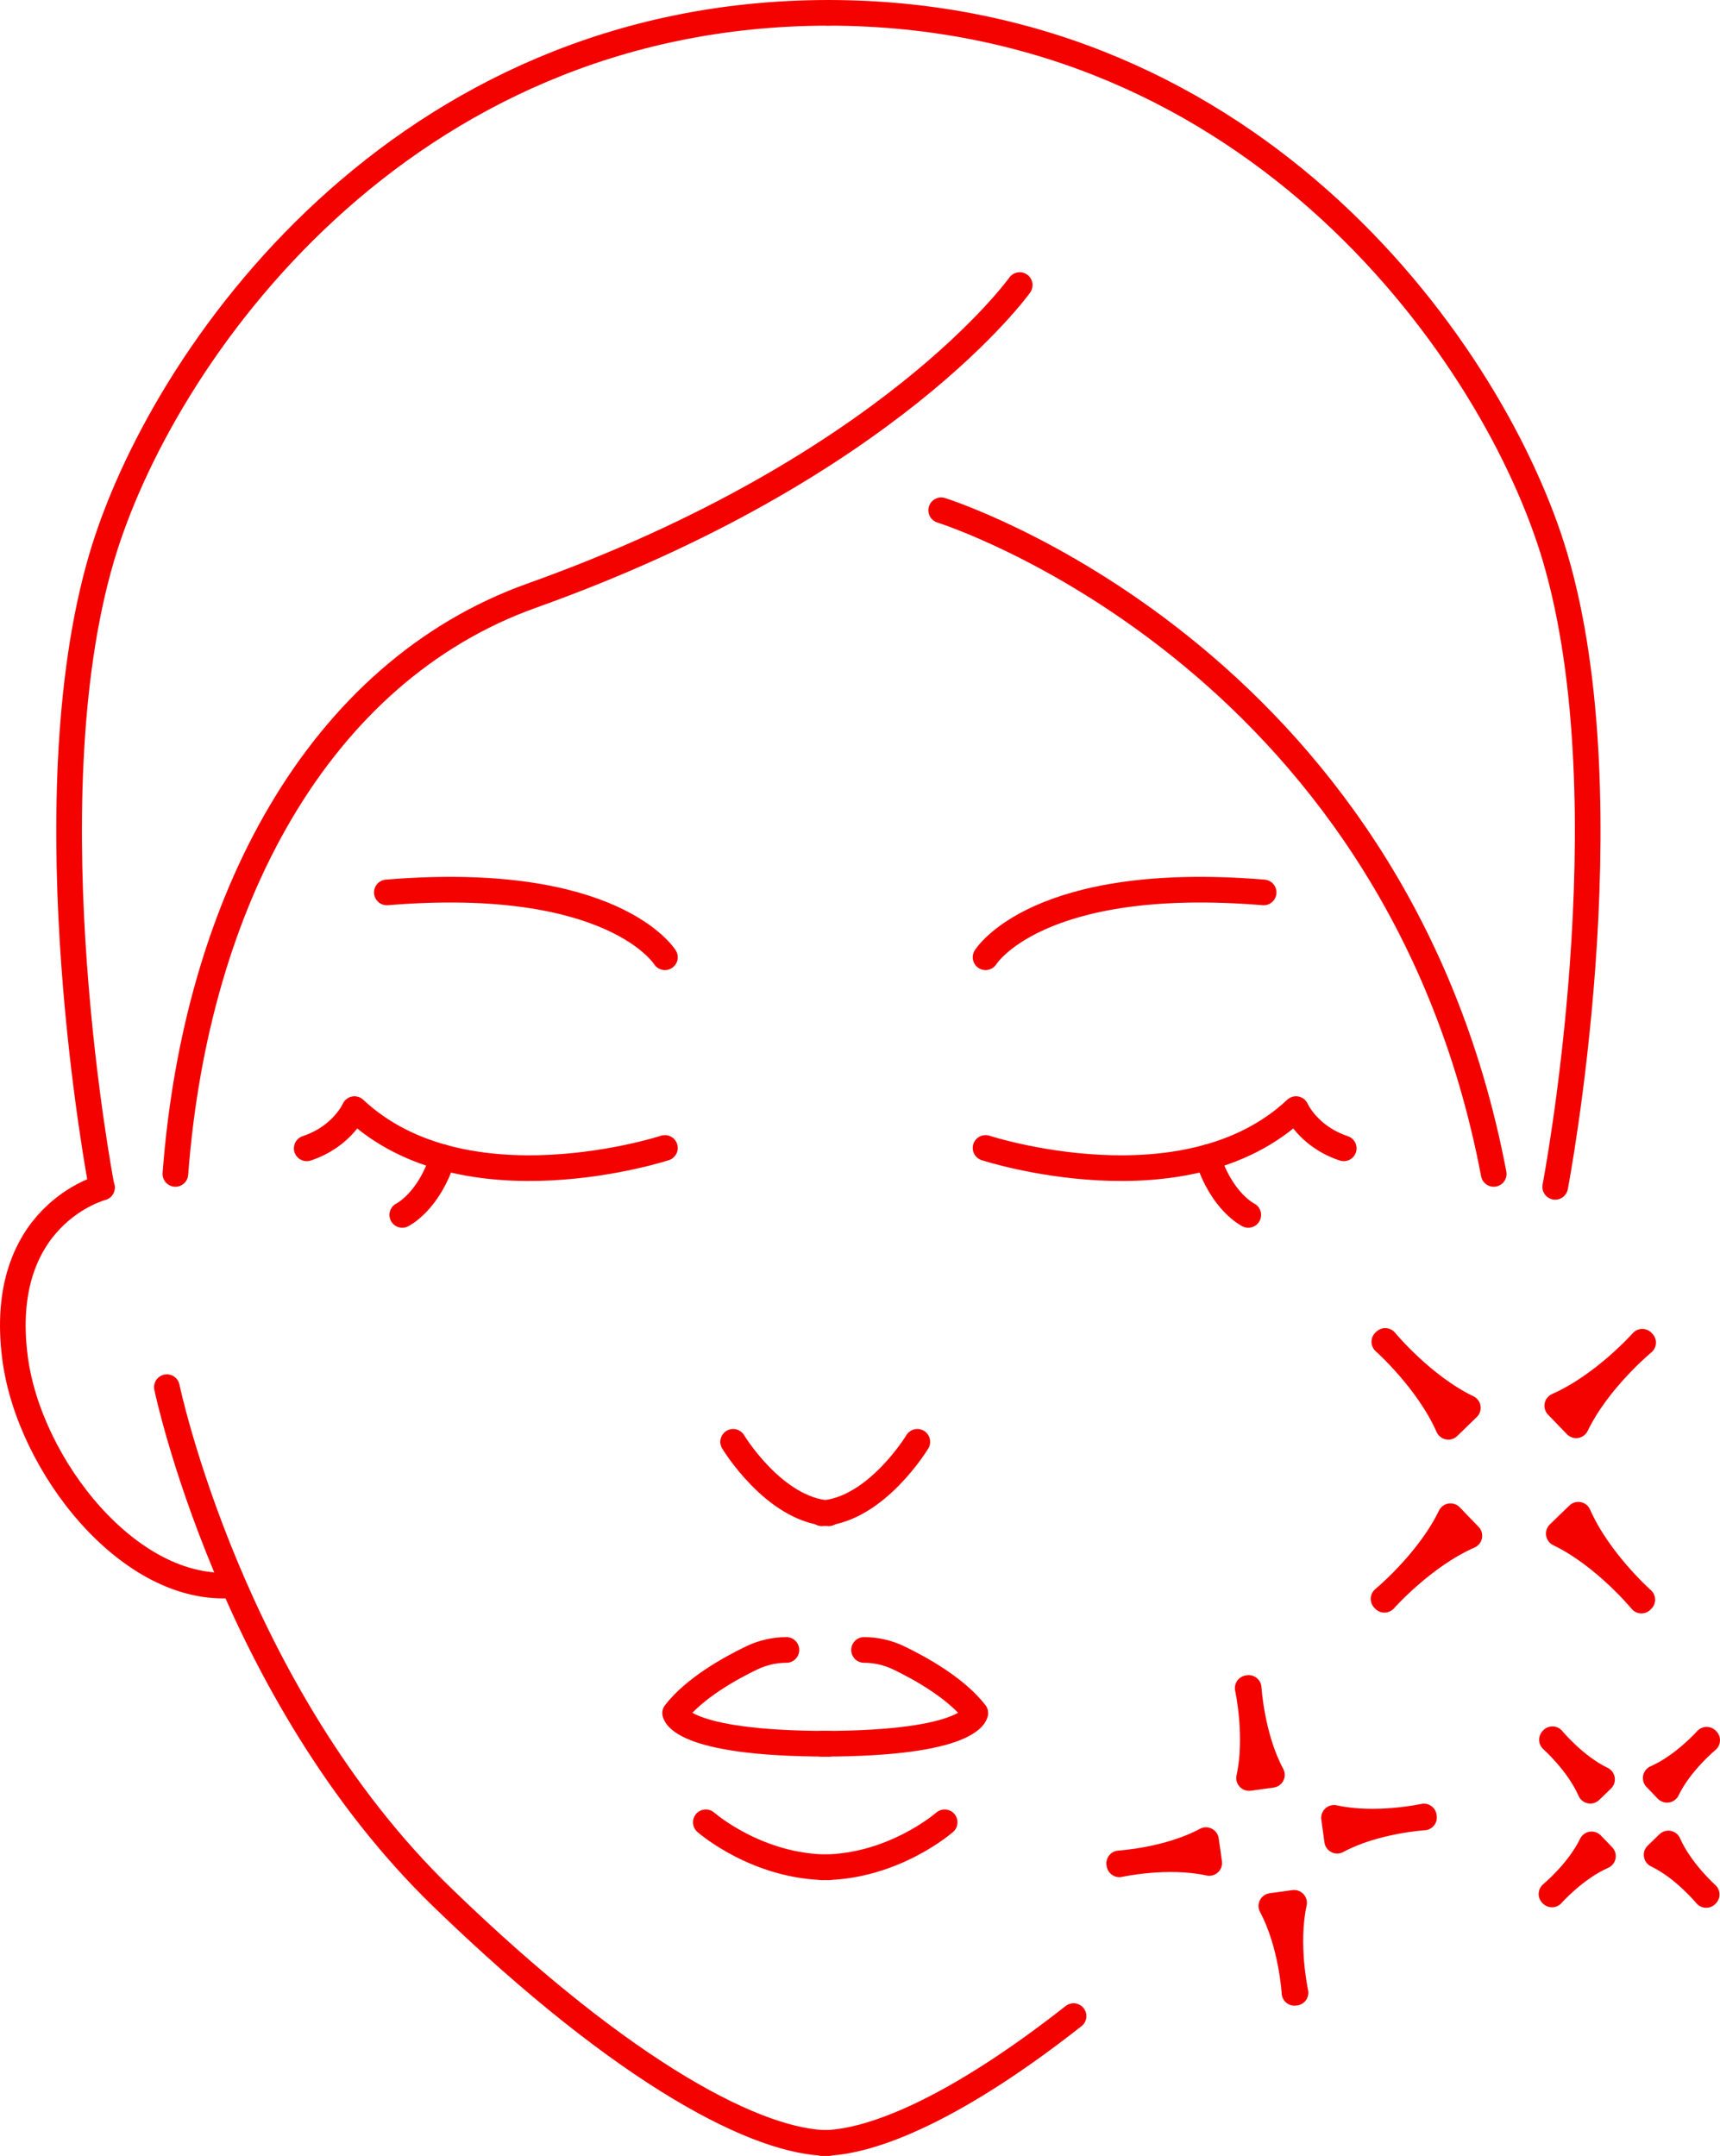
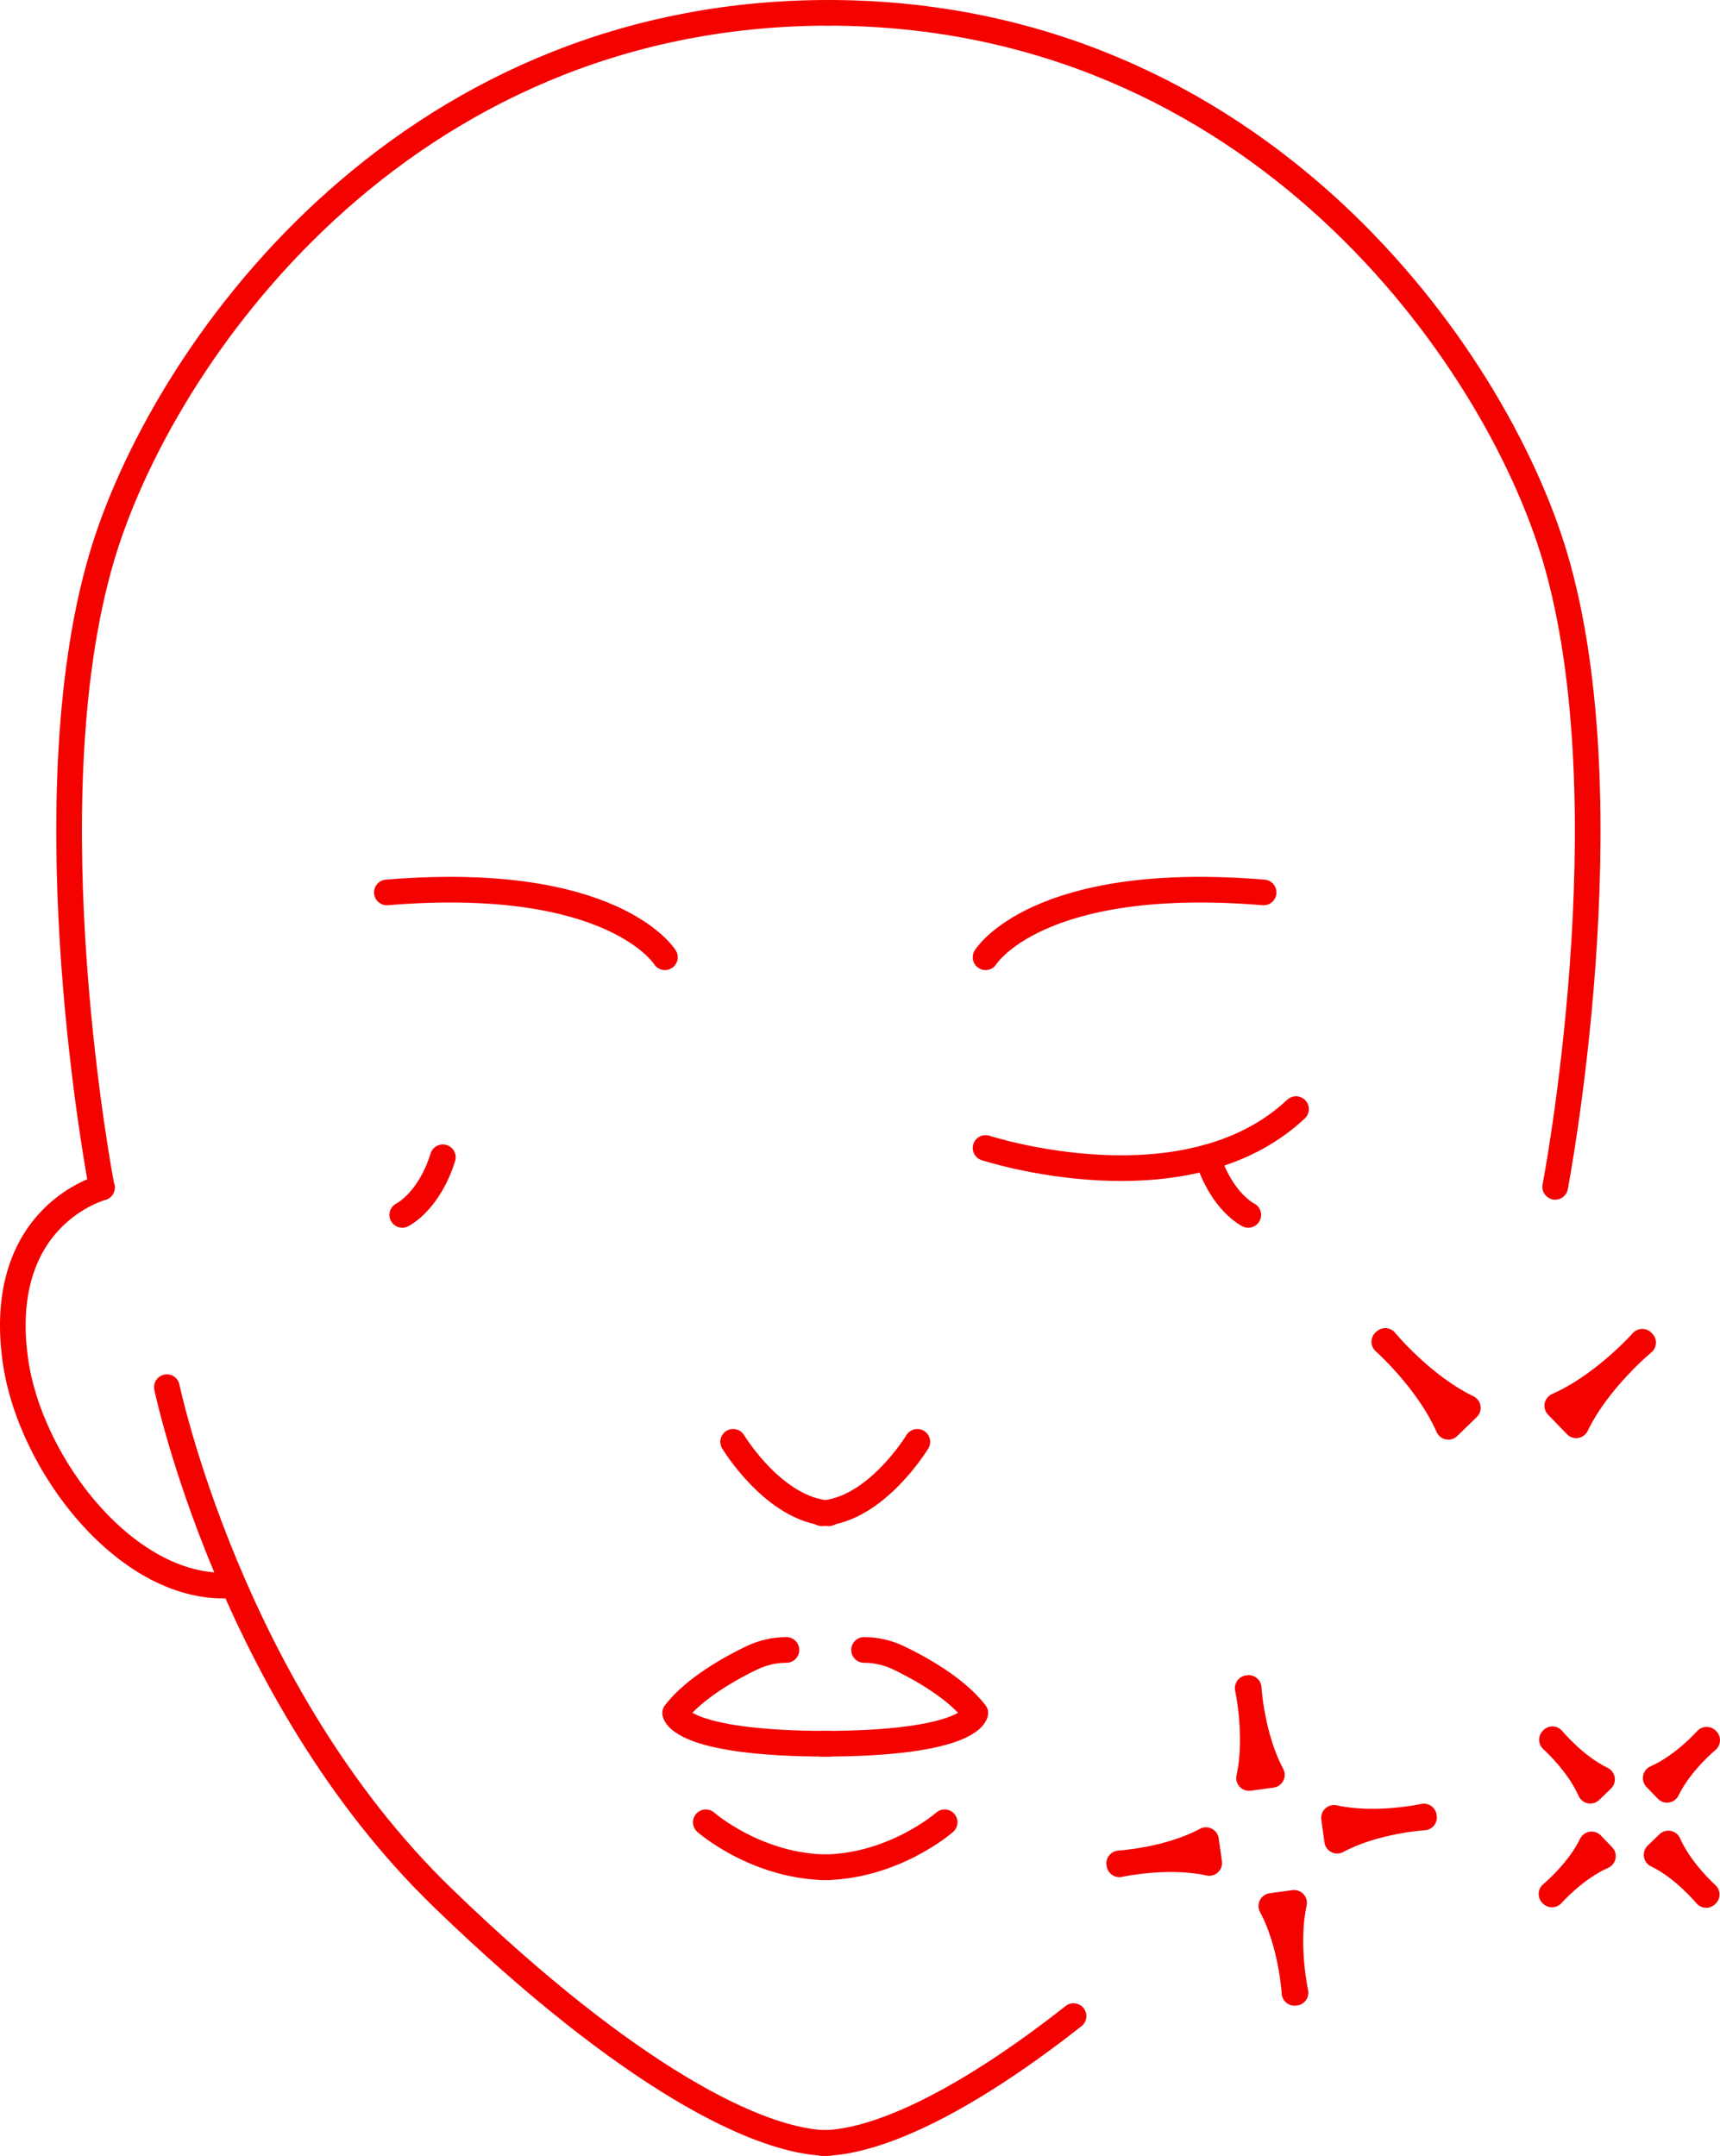
<svg xmlns="http://www.w3.org/2000/svg" viewBox="0 0 789.83 989.75" data-name="Layer 2" id="Layer_2">
  <defs>
    <style>
      .cls-1 {
        fill: none;
        stroke: #f30200;
        stroke-linecap: round;
        stroke-linejoin: round;
        stroke-width: 11.78px;
      }
    </style>
  </defs>
  <g data-name="Layer 1" id="Layer_1-2">
    <g>
-       <path d="M468.26,130.88s-59.53,83.81-224.01,142.55c-98.28,35.09-154.33,140.99-163.71,265.51" class="cls-1" />
-       <path d="M432.2,234.27s208.18,65.01,253.72,304.67" class="cls-1" />
      <path d="M305.33,439.48s-23.51-38.38-127.69-29.77" class="cls-1" />
-       <path d="M305.33,527.02s-91.63,29.97-142.56-17.83c0,0-5.46,12.55-21.92,18.01" class="cls-1" />
      <path d="M184.72,557.76s12.22-5.9,18.64-26.46" class="cls-1" />
      <path d="M76.63,636.85s29.3,140.27,126.73,234.49c85.51,82.74,145.85,112.52,177.18,112.52" class="cls-1" />
      <path d="M361.13,757.49c-5.42,0-10.81,1.22-15.72,3.54-9.85,4.72-26.42,13.84-35.39,25.43,0,0,1.59,14.1,70.52,14.1" class="cls-1" />
      <path d="M324.11,836.61s23.51,20.67,56.43,20.67" class="cls-1" />
      <path d="M336.66,661.94s18.78,31.15,43.88,32.81" class="cls-1" />
      <path d="M46.85,545.21s-48.57,12.55-39.93,78.35c6.42,49.08,52.51,108.24,100.23,104.18" class="cls-1" />
      <path d="M452.57,439.48s23.51-38.38,127.69-29.77" class="cls-1" />
-       <path d="M452.57,527.02s91.63,29.97,142.56-17.83c0,0,5.5,12.55,21.92,18.01" class="cls-1" />
+       <path d="M452.57,527.02s91.63,29.97,142.56-17.83" class="cls-1" />
      <path d="M573.21,557.76s-12.22-5.9-18.64-26.46" class="cls-1" />
      <path d="M492.98,925.59c-53.36,41.96-92.41,58.27-115.58,58.27" class="cls-1" />
      <path d="M396.77,757.49c5.46,0,10.81,1.22,15.72,3.54,9.85,4.72,26.42,13.84,35.39,25.43,0,0-1.59,14.1-70.49,14.1" class="cls-1" />
      <path d="M433.79,836.61s-23.51,20.67-56.39,20.67" class="cls-1" />
      <path d="M421.24,661.94s-18.78,31.15-43.84,32.81" class="cls-1" />
      <path d="M46.67,544.88s-33.62-174.81,0-288.87C73.75,164.02,183.36,5.89,380.57,5.89" class="cls-1" />
      <path d="M714.15,544.88s33.58-174.81,0-288.87C687.03,164.02,577.42,5.89,380.2,5.89" class="cls-1" />
      <path d="M635.69,616s20,17.71,29.38,39.04l8.97-8.71c-20.96-10.07-37.94-30.7-37.94-30.7" class="cls-1" />
-       <path d="M754.15,734.42s-20-17.68-29.38-39.01l-8.97,8.67c21,10.11,37.94,30.74,37.94,30.74" class="cls-1" />
      <path d="M754.15,616s-17.71,20-39.04,29.38l8.67,8.97c10.11-21,30.74-37.97,30.74-37.97" class="cls-1" />
-       <path d="M635.73,734.46s17.68-20.04,39.01-29.38l-8.67-9c-10.11,21-30.74,37.97-30.74,37.97" class="cls-1" />
      <path d="M712.67,798.71s11.99,10.59,17.6,23.4l5.39-5.2c-12.58-6.05-22.77-18.42-22.77-18.42" class="cls-1" />
      <path d="M783.71,869.75s-11.99-10.63-17.6-23.4l-5.39,5.2c12.58,6.05,22.77,18.42,22.77,18.42" class="cls-1" />
      <path d="M783.71,798.71s-10.63,11.99-23.4,17.6l5.2,5.39c6.05-12.58,18.42-22.77,18.42-22.77" class="cls-1" />
      <path d="M712.67,869.75s10.59-11.99,23.4-17.6l-5.2-5.39c-6.05,12.58-18.42,22.77-18.42,22.77" class="cls-1" />
      <path d="M572.95,775.02s4.87,22.03.63,41.26l10.48-1.44c-9.34-17.35-10.67-39.89-10.67-39.89" class="cls-1" />
      <path d="M594.91,914.85s-4.87-22.03-.66-41.26l-10.44,1.44c9.34,17.38,10.63,39.89,10.63,39.89" class="cls-1" />
      <path d="M653.85,833.95s-22.03,4.87-41.26.63l1.44,10.48c17.34-9.34,39.89-10.67,39.89-10.67" class="cls-1" />
      <path d="M514.02,855.91s22.03-4.87,41.26-.63l-1.48-10.48c-17.34,9.34-39.86,10.67-39.86,10.67" class="cls-1" />
    </g>
  </g>
</svg>